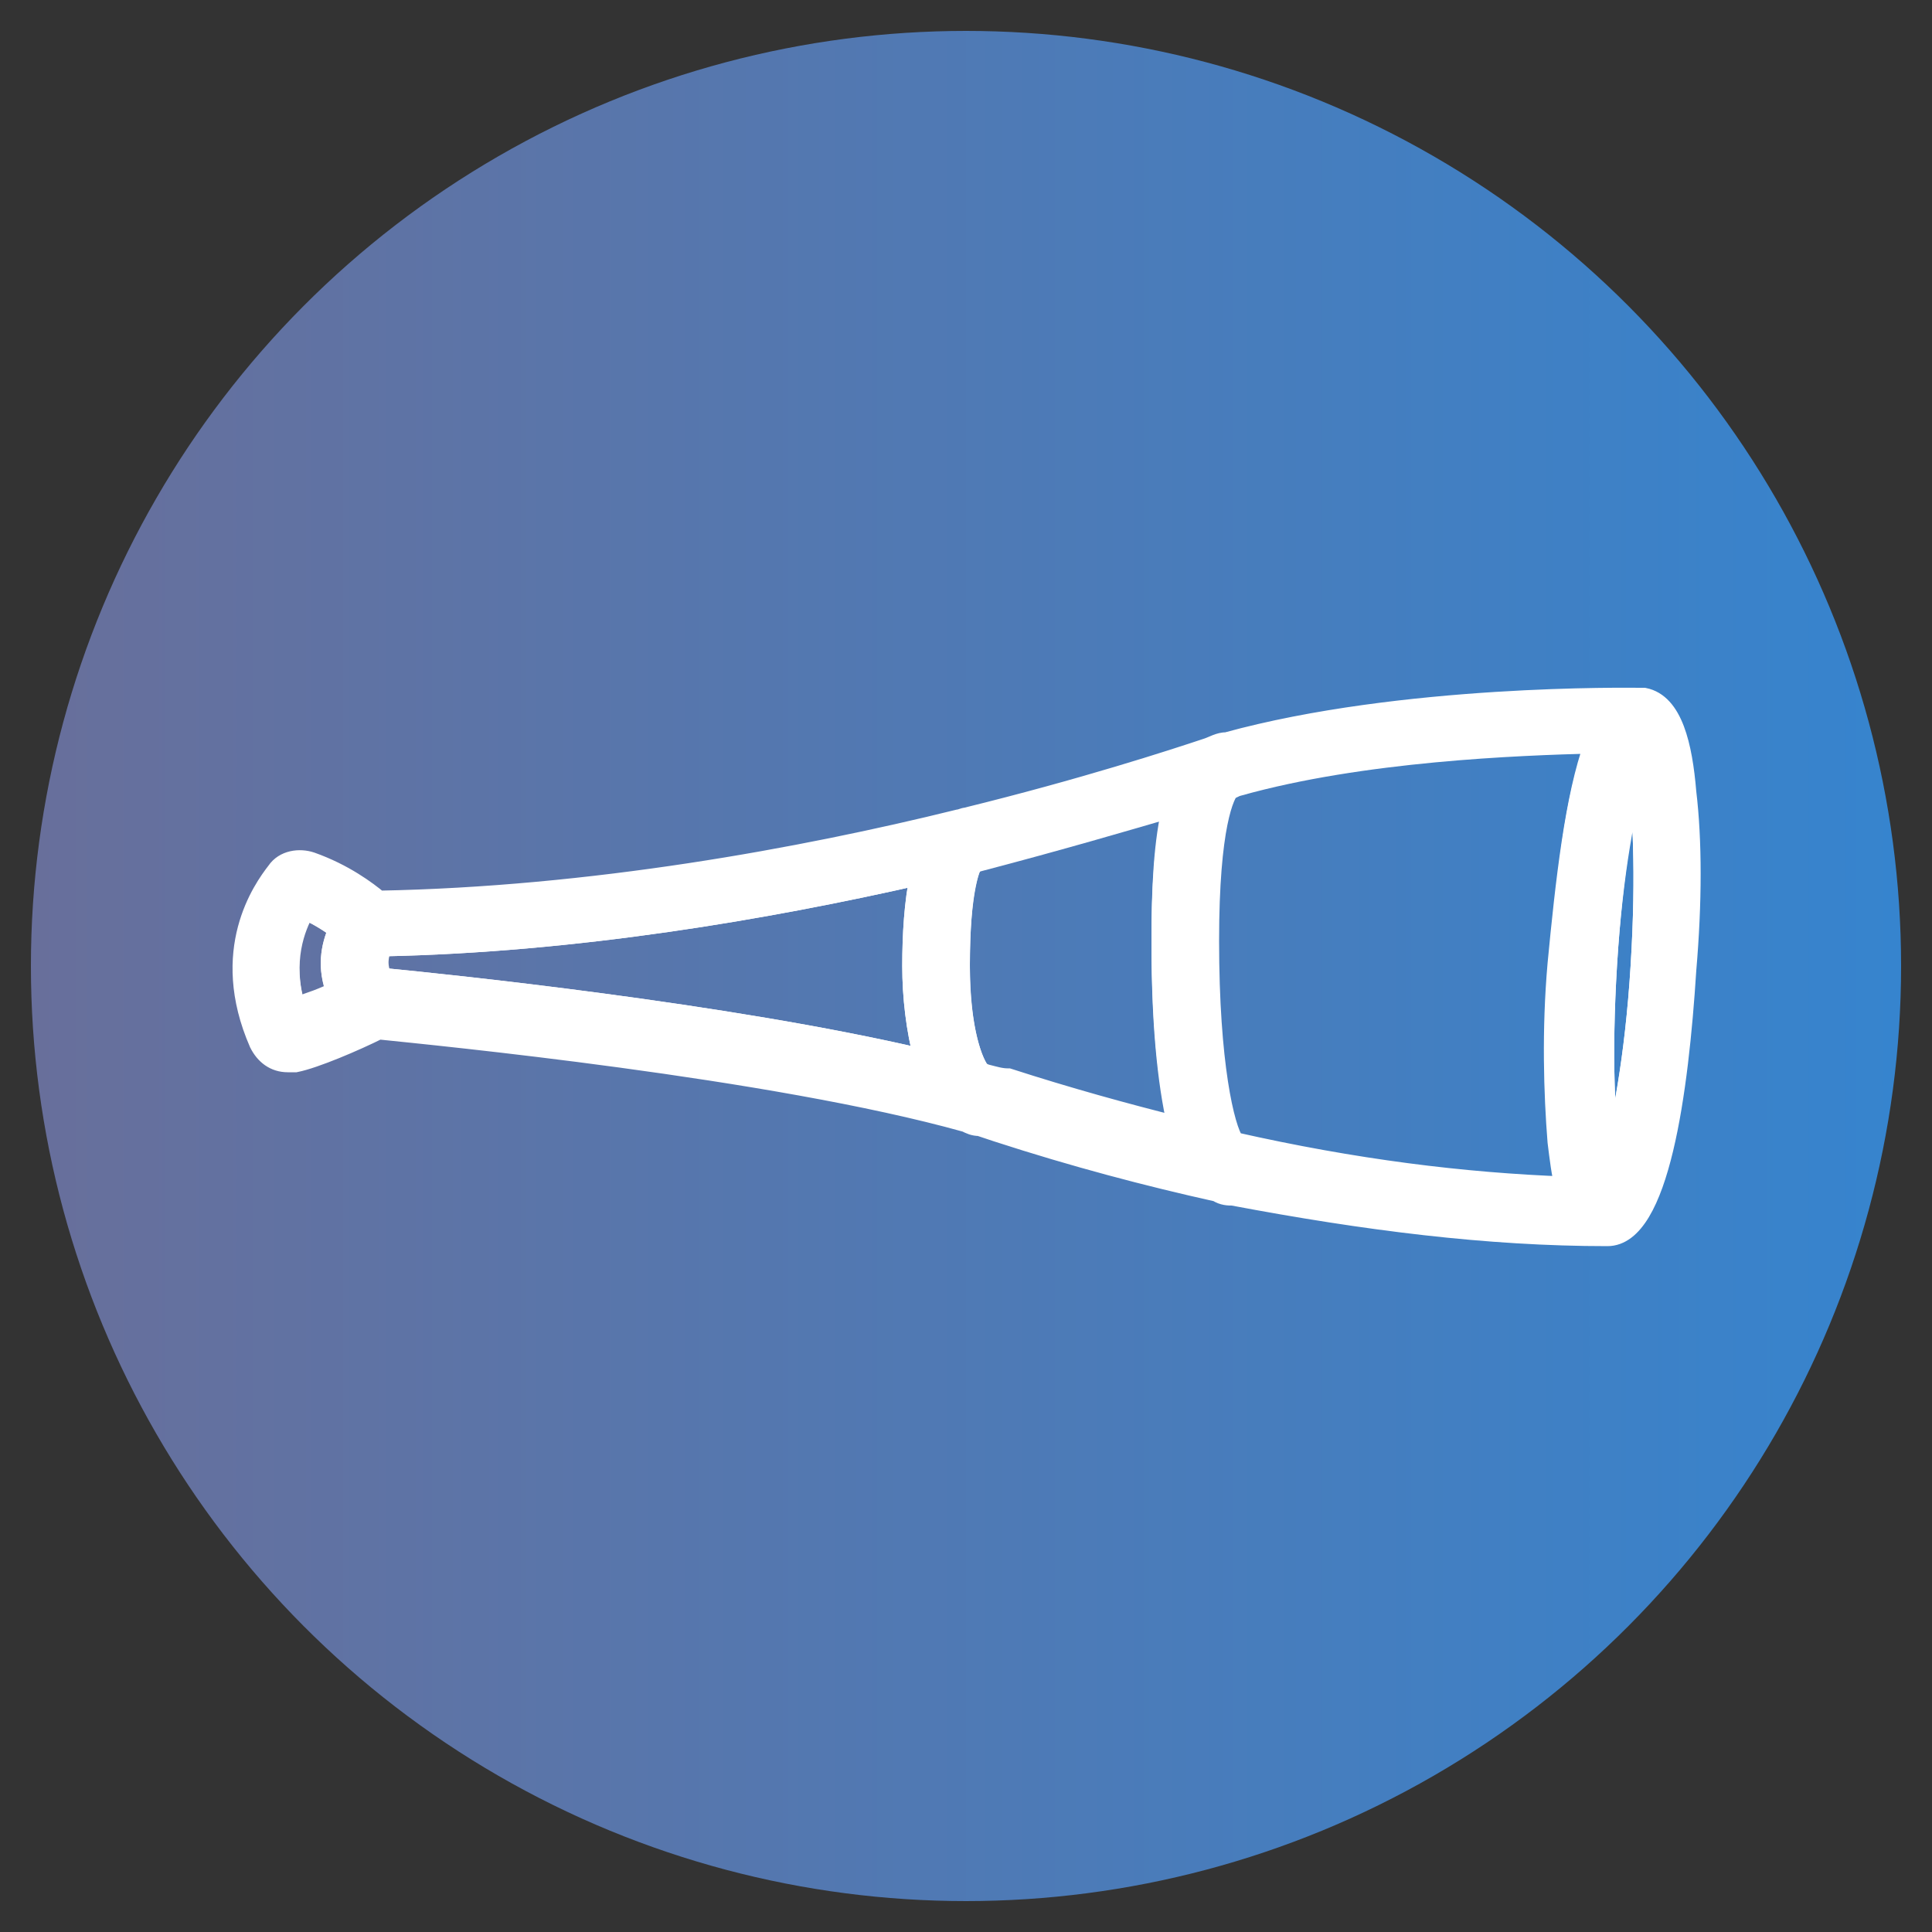
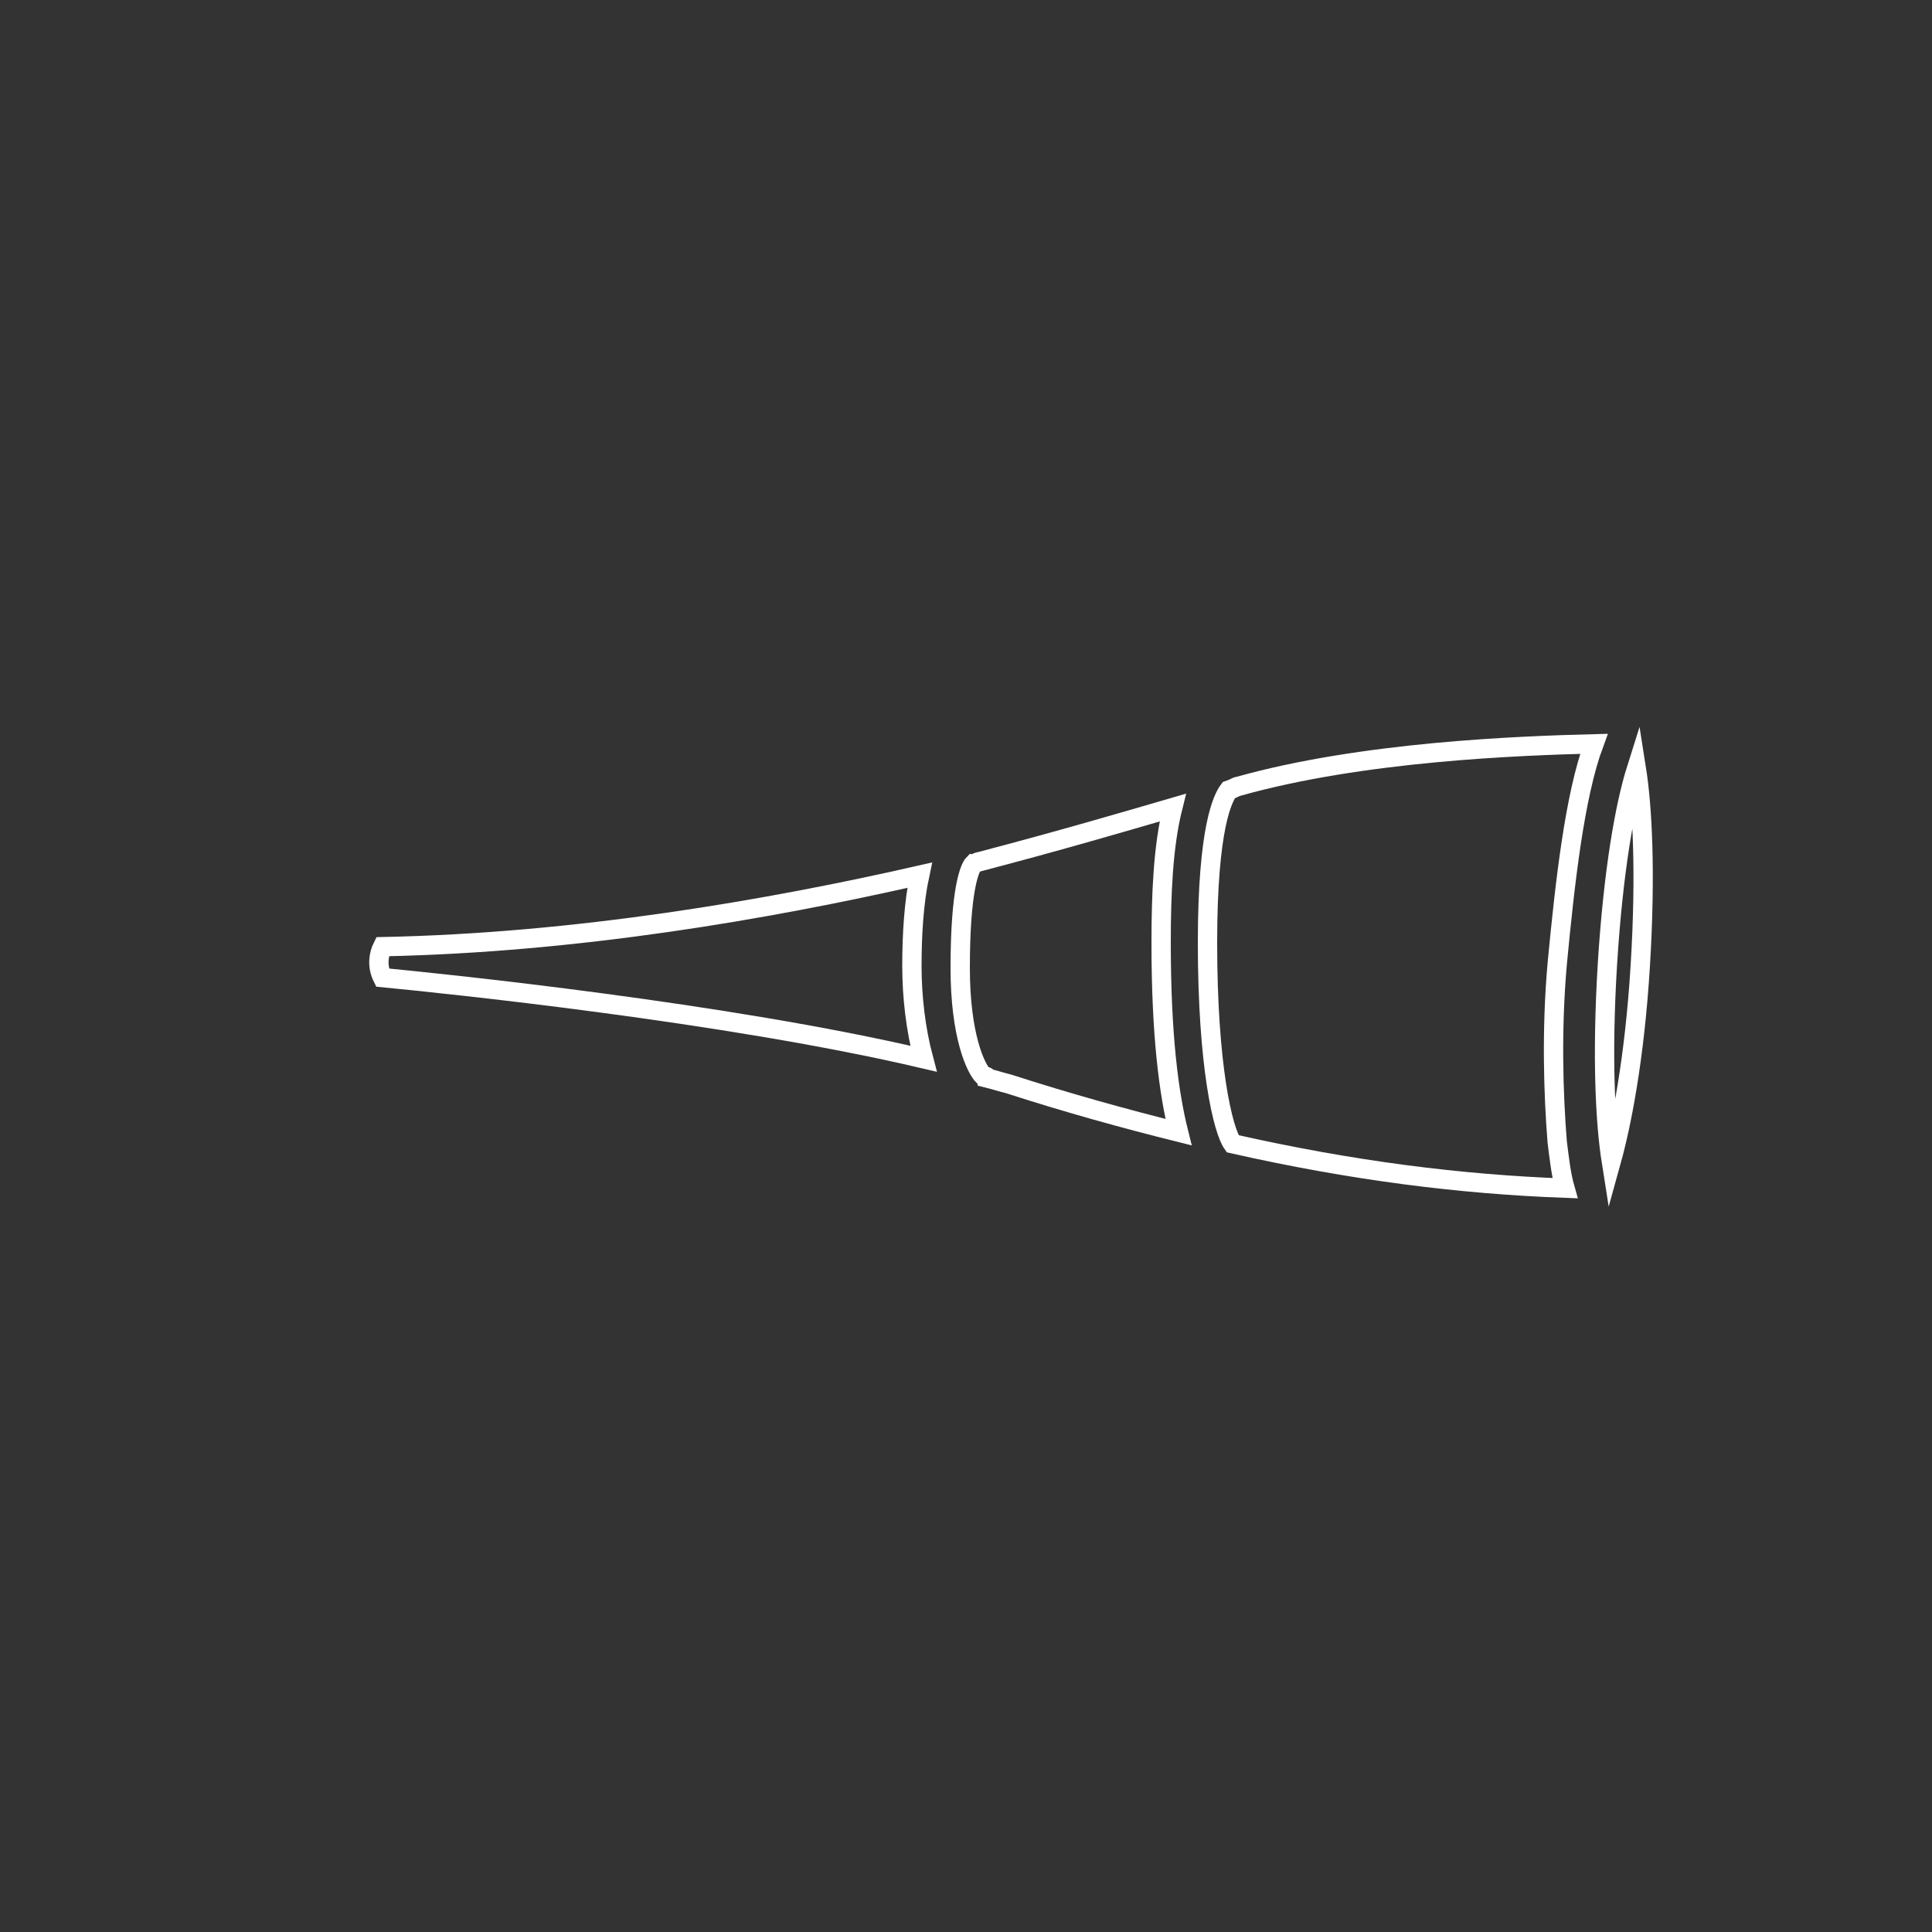
<svg xmlns="http://www.w3.org/2000/svg" version="1.1" id="Layer_1" x="0px" y="0px" viewBox="0 0 100 100" style="enable-background:new 0 0 100 100;" xml:space="preserve">
  <rect x="0" y="0" width="100" height="100" fill="#333333" stroke="none" />
  <style type="text/css">
	.st0{fill:url(#SVGID_1_);}
	.st1{fill:none;stroke:#FFFFFF;stroke-miterlimit:10;}
	.st2{fill:#FFFFFF;stroke:#FFFFFF;stroke-miterlimit:10;}
</style>
  <linearGradient id="SVGID_1_" gradientUnits="userSpaceOnUse" x1="1.622" y1="49.989" x2="98.379" y2="49.989">
    <stop offset="8.073434e-08" style="stop-color:#686F9B" />
    <stop offset="1" style="stop-color:#3684CE" />
  </linearGradient>
-   <circle class="st0" cx="50" cy="50" r="48.4" />
  <g>
    <g>
      <path class="st1" d="M47.2,50c0-1.6,0.1-3.3,0.4-4.7c-7.9,1.8-17.8,3.5-27.8,3.7c-0.2,0.4-0.3,1,0,1.6c3.1,0.3,17.8,1.8,28,4.2    C47.4,53.3,47.2,51.6,47.2,50z" />
      <path class="st1" d="M82.5,38.5c-3.9,0.1-12,0.4-18.4,2.2c-0.1,0-0.2,0.1-0.5,0.2c-0.3,0.4-1.1,1.9-1.1,7.9    c0,6.4,0.8,9.7,1.3,10.4c6.2,1.4,11.8,2.1,17.2,2.3c-0.2-0.7-0.3-1.6-0.4-2.4c-0.2-2.5-0.3-5.8,0-9.2C81,45.7,81.5,41.2,82.5,38.5    z" />
-       <path class="st1" d="M17.5,48.1c-0.4-0.3-1-0.7-1.7-1c-0.5,0.9-1.2,2.6-0.5,5.1c0.6-0.2,1.4-0.5,2.1-0.8    C16.9,50.1,17.1,49,17.5,48.1z" />
      <path class="st1" d="M83.2,49.9c-0.3,4.9-0.1,8.3,0.2,10.2c0.5-1.8,1.2-5.2,1.5-10.1l0,0c0.3-4.9,0.1-8.3-0.2-10.2    C84.1,41.7,83.5,45.1,83.2,49.9z" />
      <path class="st1" d="M60.1,48.8c0-2.5,0.1-5,0.6-7c-2.4,0.7-5.8,1.7-10,2.8c-0.1,0-0.2,0.1-0.3,0.1c-0.2,0.2-0.7,1.3-0.7,5.4    c0,3.5,0.8,5.2,1.2,5.6c0.1,0,0.2,0,0.2,0.1c0,0,0,0,0,0c0.4,0.1,0.7,0.2,1.1,0.3c3.1,1,6,1.8,8.8,2.5    C60.5,56.6,60.1,53.6,60.1,48.8z" />
-       <path class="st2" d="M87.3,41c-0.2-2.4-0.7-4.6-2.2-4.9c0,0,0,0-0.1,0c0,0-0.1,0-0.1,0c0,0,0,0,0,0c0,0,0,0,0,0    c-0.5,0-12.3-0.2-21.4,2.3c-0.4,0-0.7,0.2-1,0.3c-1.8,0.6-6.4,2.1-12.5,3.6c-0.1,0-0.3,0.1-0.4,0.1c-8.1,2-19,4-30,4.2    c-0.6-0.5-1.8-1.4-3.5-2c-0.6-0.2-1.4-0.1-1.8,0.5c-0.7,0.9-3,4.1-0.9,8.9c0.3,0.6,0.8,1,1.5,1c0.1,0,0.3,0,0.4,0    c1-0.2,3.1-1.1,4.3-1.7c2.9,0.3,20.4,2,30.4,4.8c0.2,0.1,0.4,0.2,0.7,0.2c0.3,0.1,0.6,0.2,0.9,0.3c4,1.3,7.8,2.3,11.4,3.1    c0.3,0.2,0.6,0.2,0.8,0.2C70.7,63.2,77,64,83.2,64c0,0,0,0,0,0c2.7,0,3.7-7.5,4.1-13.8l0,0C87.6,46.7,87.6,43.5,87.3,41z M80.7,59    c0.1,0.9,0.2,1.7,0.4,2.4c-5.4-0.2-11-0.9-17.2-2.3c-0.5-0.7-1.3-4-1.3-10.4c0-6,0.8-7.6,1.1-7.9c0.2-0.1,0.4-0.1,0.5-0.2    c6.4-1.7,14.5-2.1,18.4-2.2c-1.1,2.7-1.6,7.2-1.8,11.3C80.5,53.2,80.5,56.5,80.7,59z M19.8,50.6c-0.4-0.6-0.2-1.2,0-1.6    c10-0.2,19.9-1.9,27.8-3.7c-0.3,1.4-0.4,3.1-0.4,4.7c0,1.6,0.2,3.3,0.6,4.8C37.6,52.4,22.9,50.9,19.8,50.6z M15.8,47.1    c0.7,0.3,1.3,0.7,1.7,1c-0.4,0.9-0.6,2-0.1,3.2c-0.6,0.3-1.4,0.6-2.1,0.8C14.6,49.7,15.2,48,15.8,47.1z M51.1,55.6    C51.1,55.6,51.1,55.6,51.1,55.6c-0.1,0-0.2-0.1-0.3-0.1c-0.4-0.4-1.1-2.1-1.1-5.6c0-4,0.6-5.1,0.7-5.4c0.1,0,0.2,0,0.3-0.1    c4.2-1,7.6-2,10-2.8c-0.5,1.9-0.6,4.5-0.6,7c0,4.8,0.4,7.8,0.9,9.7c-2.8-0.7-5.7-1.5-8.8-2.5C51.8,55.8,51.5,55.7,51.1,55.6z     M84.9,50L84.9,50c-0.3,4.9-1,8.2-1.5,10.1c-0.3-1.9-0.5-5.3-0.2-10.2c0.3-4.9,1-8.2,1.5-10.1C85,41.7,85.2,45.2,84.9,50z" />
    </g>
  </g>
</svg>